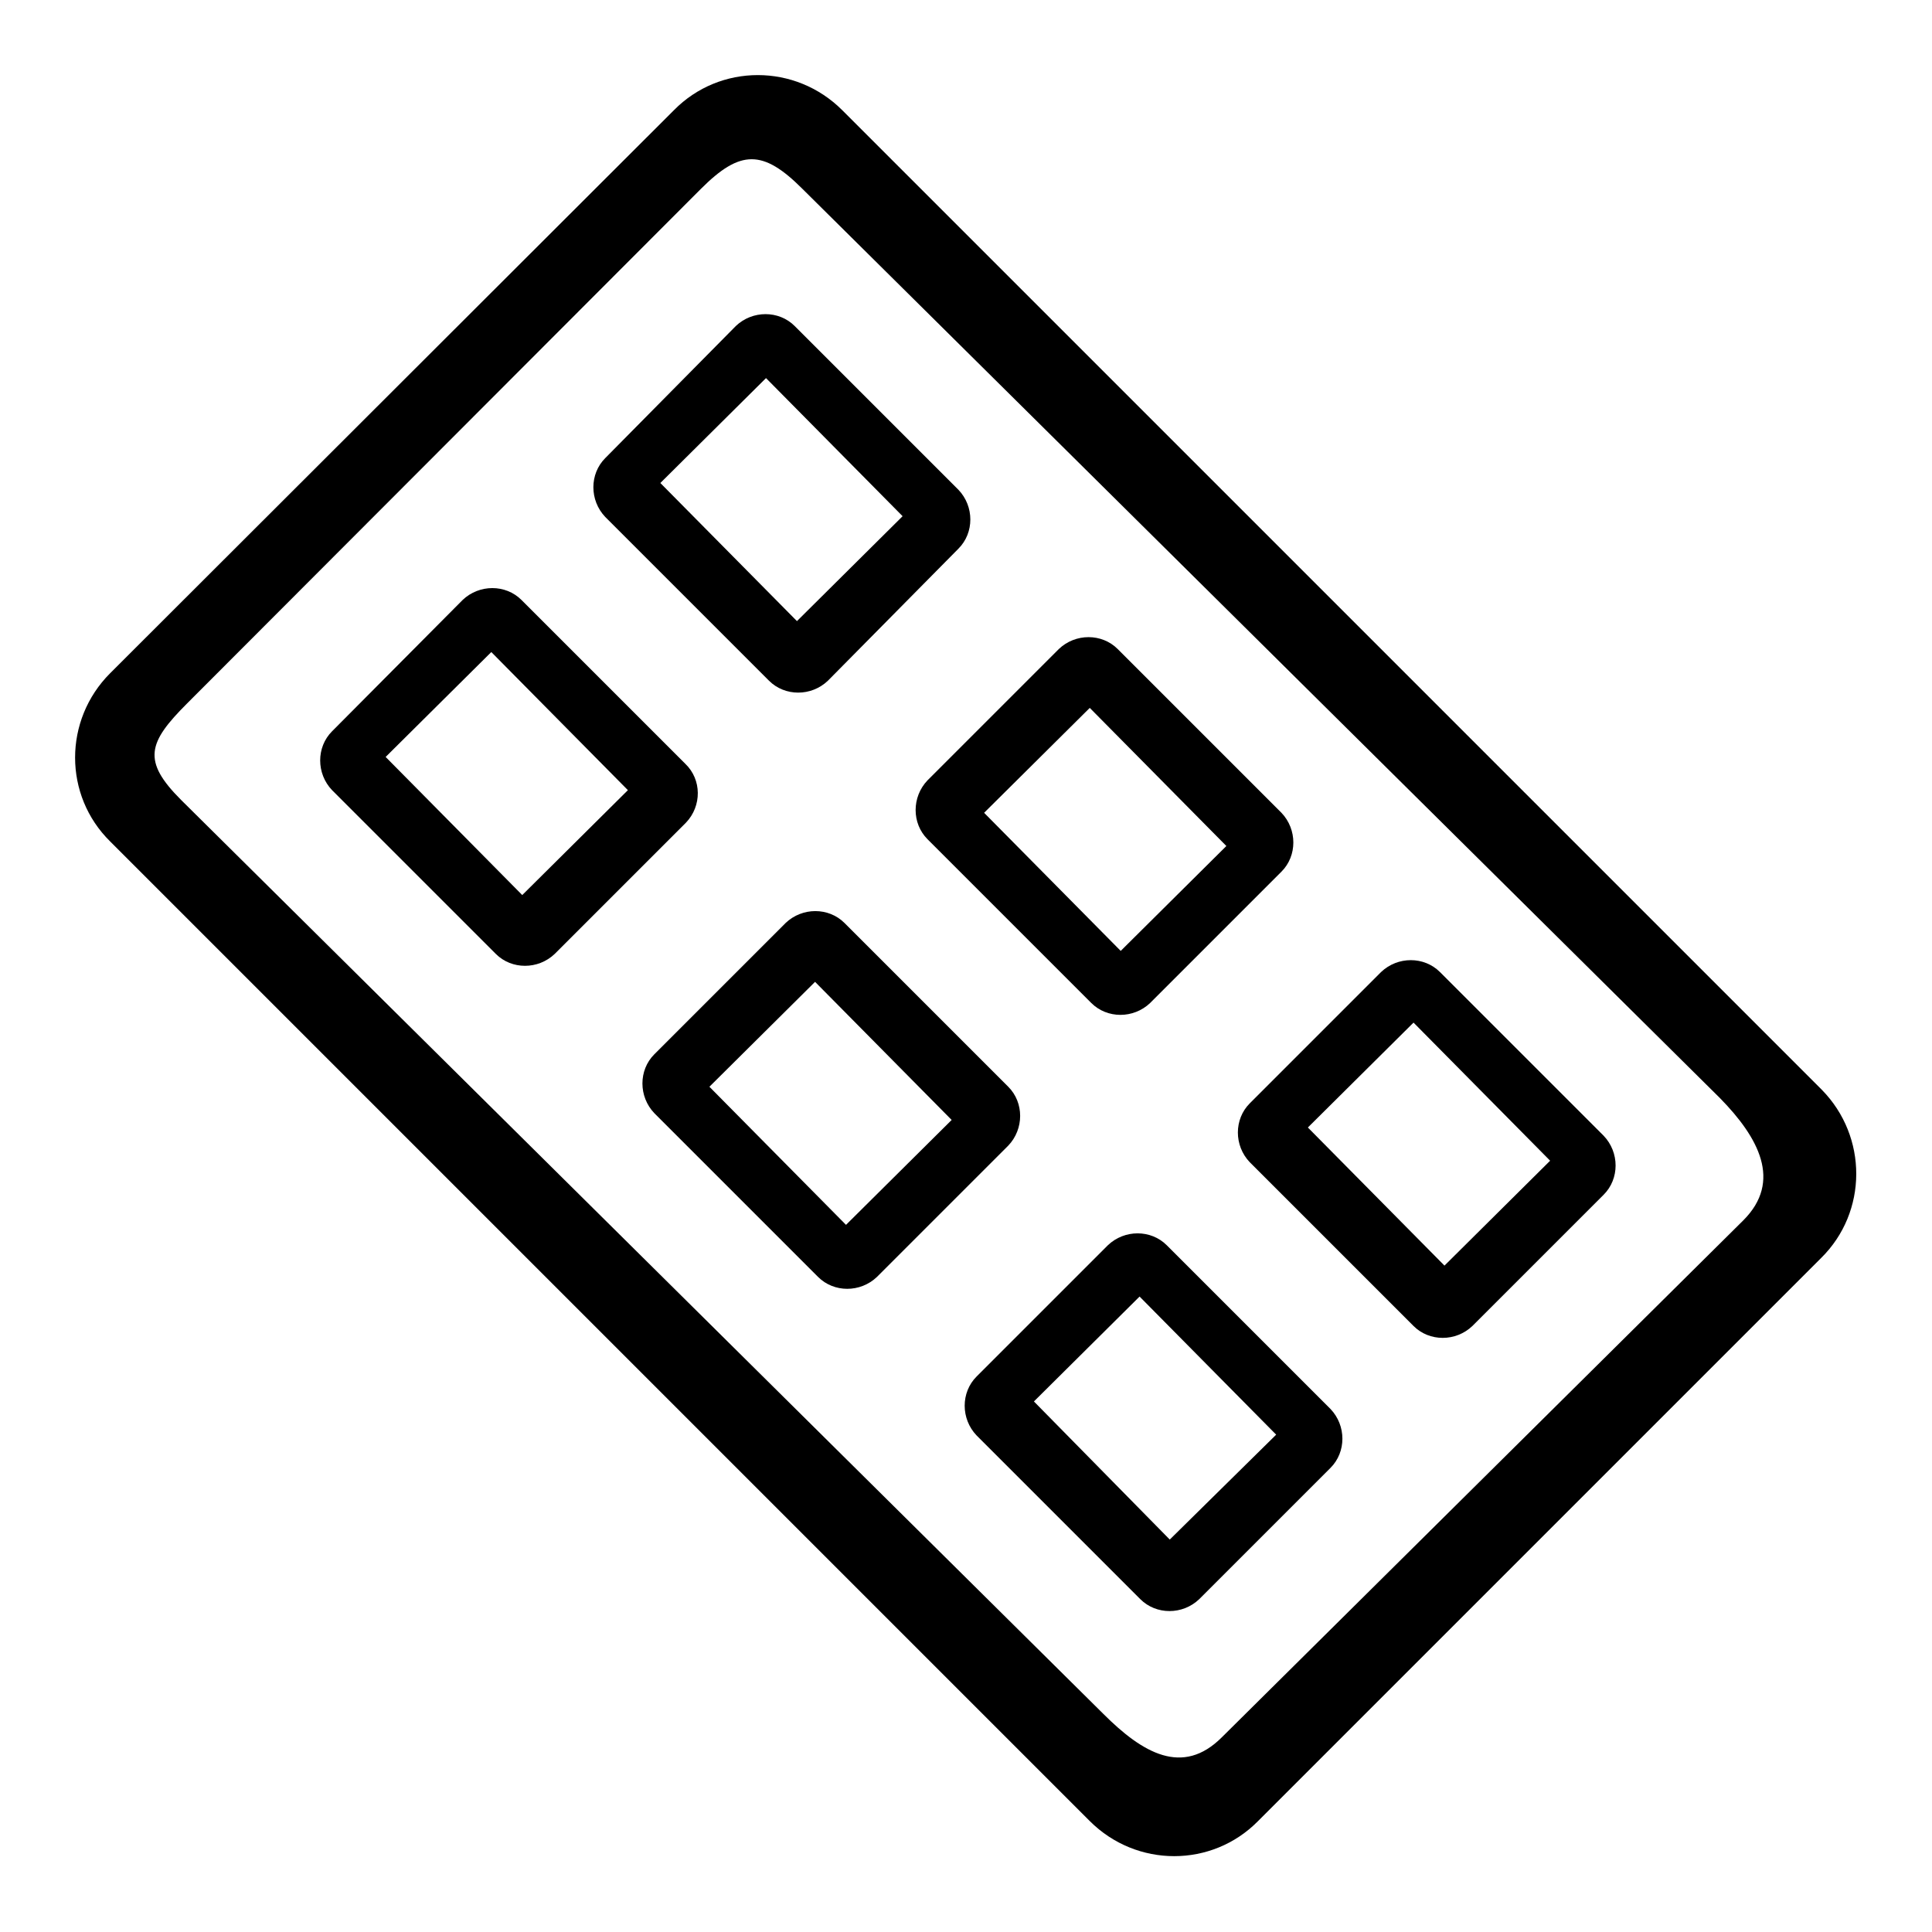
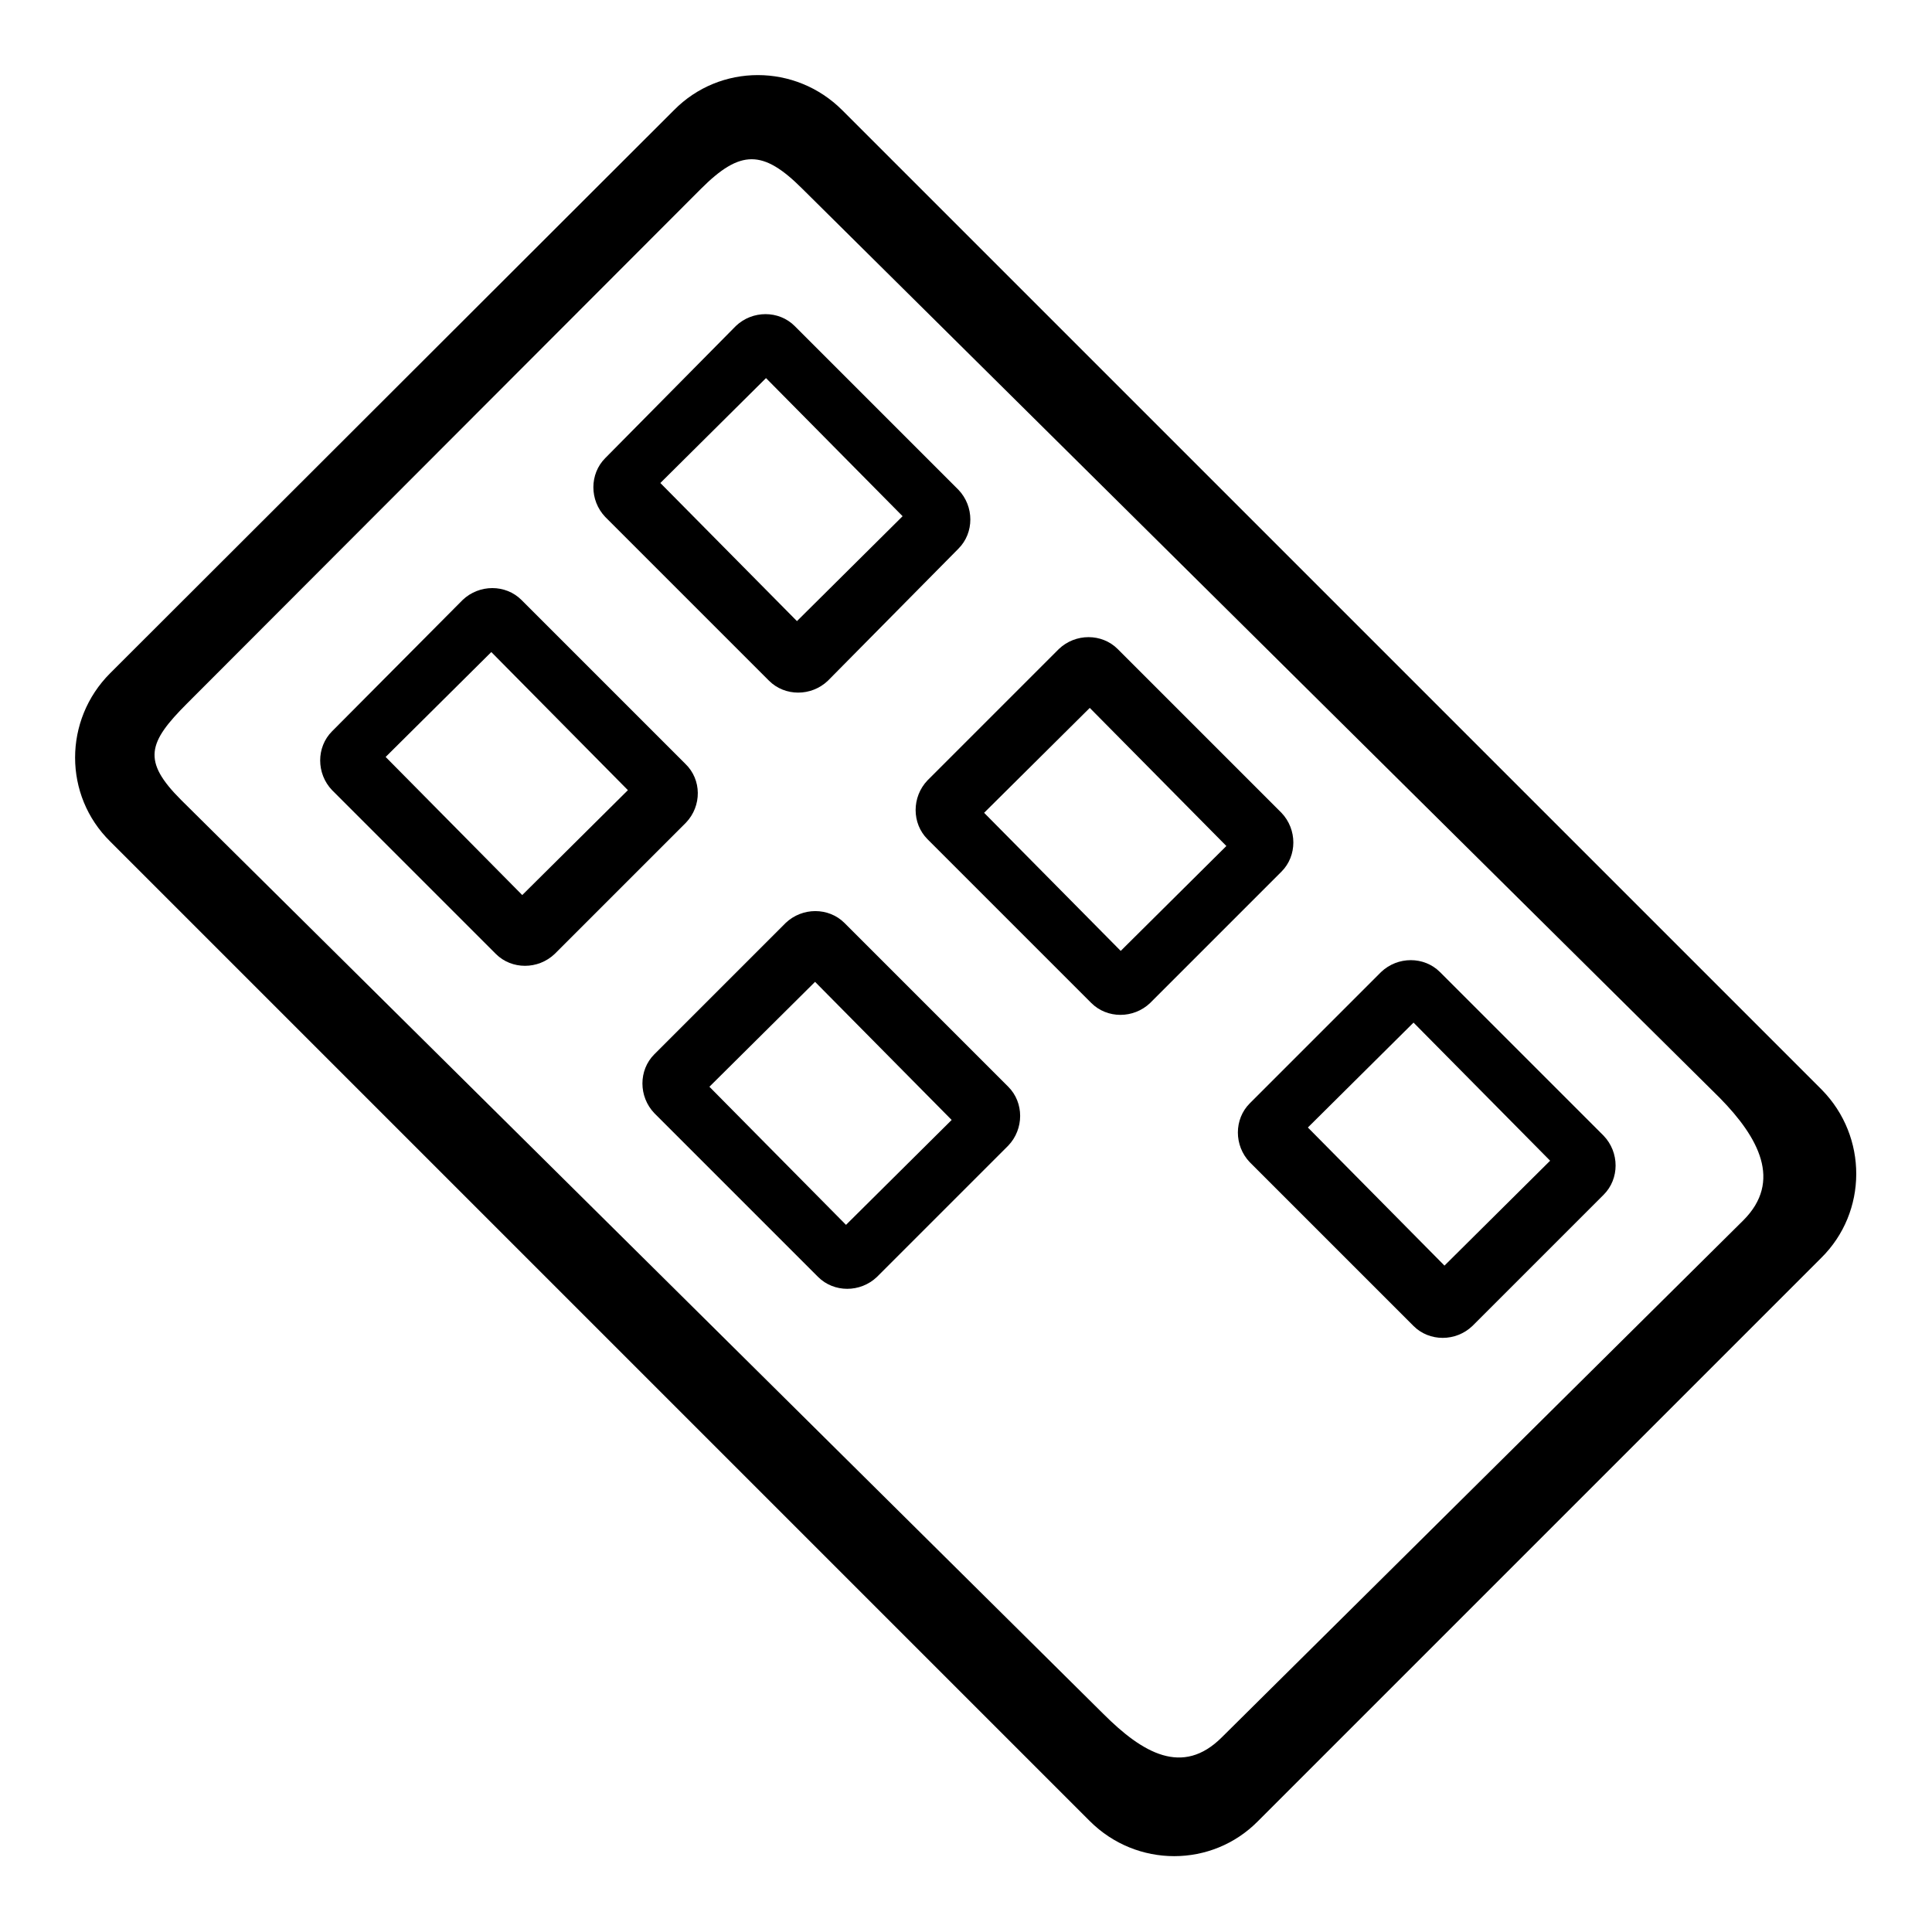
<svg xmlns="http://www.w3.org/2000/svg" version="1.1" x="0px" y="0px" viewBox="0 0 256 256" enable-background="new 0 0 256 256" xml:space="preserve">
  <g>
    <g>
      <path fill="#000000" d="M101.9,90.2c2.1,2.1,5.6,2.1,7.8,0L127,72.7c2.1-2.1,2.1-5.6,0-7.8l-21.7-21.7c-2.1-2.1-5.6-2.1-7.8,0L80.2,60.7c-2.1,2.1-2.1,5.6,0,7.8L101.9,90.2z M101.5,50.1l18.1,18.3l-14,13.9L87.5,64L101.5,50.1z" />
      <path fill="#000000" d="M122.9,111.2l21.7,21.7c2.1,2.1,5.6,2.1,7.8,0l17.4-17.4c2.1-2.1,2.1-5.6,0-7.8L148.1,86c-2.1-2.1-5.6-2.1-7.8,0l-17.4,17.4C120.8,105.6,120.8,109.1,122.9,111.2z M144.4,93.8l18.1,18.3l-14,13.9l-18.1-18.3L144.4,93.8z" />
      <path fill="#000000" d="M190.8,128.8c-2.1-2.1-5.6-2.1-7.8,0l-17.4,17.4c-2.1,2.1-2.1,5.6,0,7.8l21.7,21.7c2.1,2.1,5.6,2.1,7.8,0l17.4-17.4c2.1-2.1,2.1-5.6,0-7.8L190.8,128.8z M191.4,167.7l-18.1-18.3l14-13.9l18.1,18.3L191.4,167.7z" />
      <path fill="#000000" d="M90.8,101.2L69.1,79.5c-2.1-2.1-5.6-2.1-7.8,0L44,96.9c-2.1,2.1-2.1,5.6,0,7.8l21.7,21.7c2.1,2.1,5.6,2.1,7.8,0l17.4-17.4C93,106.8,93,103.3,90.8,101.2z M69.2,118.6l-18.1-18.3l14-13.9l18.1,18.3L69.2,118.6z" />
      <path fill="#000000" d="M133.6,144l-21.7-21.7c-2.1-2.1-5.6-2.1-7.8,0l-17.4,17.4c-2.1,2.1-2.1,5.6,0,7.8l21.7,21.7c2.1,2.1,5.6,2.1,7.8,0l17.4-17.4C135.7,149.6,135.7,146.1,133.6,144z M112.1,162.3L94,144l14-13.9l18.1,18.3L112.1,162.3z" />
-       <path fill="#000000" d="M154.6,165c-2.1-2.1-5.6-2.1-7.8,0l-17.4,17.4c-2.1,2.1-2.1,5.6,0,7.8l21.7,21.7c2.1,2.1,5.6,2.1,7.8,0l17.4-17.4c2.1-2.1,2.1-5.6,0-7.8L154.6,165z M155,204L137,185.7l14-13.9l18.1,18.3L155,204z" />
      <path fill="#000000" d="M241.4,144.4L111.6,14.6c-6.2-6.2-16.2-6.2-22.3,0L14.6,89.2c-6.2,6.2-6.2,16.2,0,22.3l129.8,129.8c6.2,6.2,16.2,6.2,22.3,0l74.6-74.6C247.5,160.6,247.5,150.6,241.4,144.4z M231,161.7l-69.1,68.5c-5.2,5.2-10.5,2.1-15.7-3.1L24,106c-5.2-5.2-4.4-7.6,0.8-12.8L92.9,25c5.2-5.2,8.2-5.2,13.4,0l121.6,120.5C233,150.7,236.2,156.5,231,161.7z" />
    </g>
  </g>
</svg>